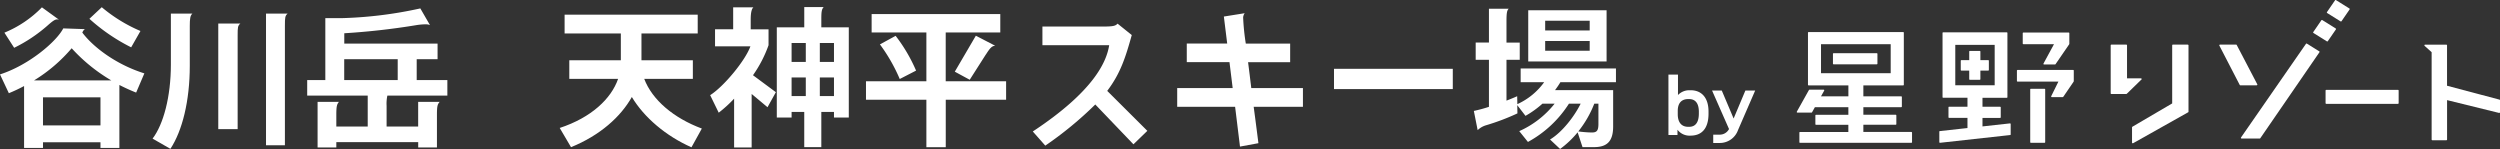
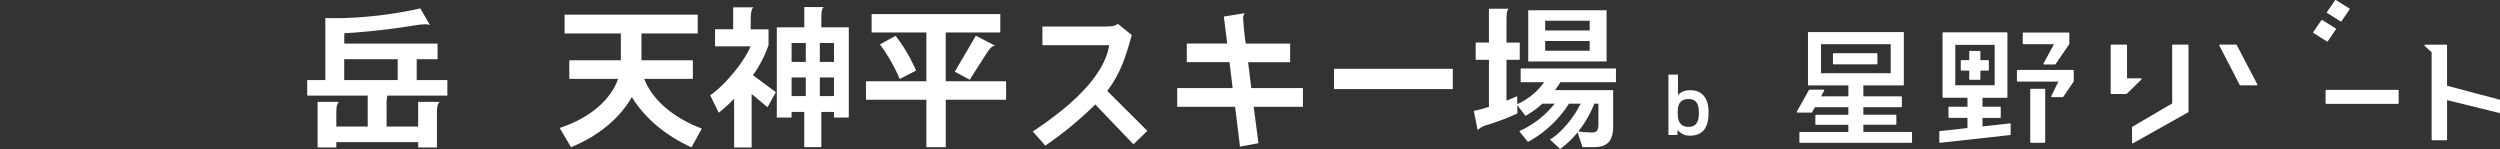
<svg xmlns="http://www.w3.org/2000/svg" width="663.667" height="39.546" viewBox="0 0 663.667 39.546">
  <rect x="0" y="0" width="663.667" height="39.546" fill="#333333" stroke="none" />
  <g id="_レイヤー_1-2" transform="translate(0 -0.013)">
    <g id="グループ_16" data-name="グループ 16" transform="translate(0 1.883)">
-       <path id="パス_68" data-name="パス 68" d="M36.142,24.364c-1.533-.6-3.032-1.294-4.451-2.021V39.057H26.672v-1.5H11.412v1.5H6.393V22.627a42.324,42.324,0,0,1-4.042,1.9L0,19.538C7.687,17.074,15.011,10.8,16.794,7.321l5.825.2c-.284.079-.488.329-.772.9,2.634,3.565,8.618,8.38,16.476,10.844ZM15.181,4.936c-.568,0-1.135.363-2.555,1.624a40.236,40.236,0,0,1-8.868,5.916L1.17,8.456a29.613,29.613,0,0,0,9.958-6.722l4.531,3.282a1.828,1.828,0,0,0-.488-.079Zm3.849,7.653a41.378,41.378,0,0,1-9.992,8.539H29.545a45,45,0,0,1-10.526-8.539Zm7.653,13.035H11.412v7.449H26.672V25.625Zm8.141-13.274A49.576,49.576,0,0,1,23.732,4.777L27.013,1.7A40.436,40.436,0,0,0,37.289,8.013l-2.464,4.326Z" transform="translate(0 -1.655)" fill="#fff" />
-       <path id="パス_69" data-name="パス 69" d="M45.549,6.506V17.032c0,9.345-1.987,17.282-5.144,22.062L35.67,36.38c2.873-3.77,4.86-11.094,4.86-19.712V3.19h5.711c-.568.522-.693,1.294-.693,3.316ZM58.255,8.89V33.871H53.111V5.824h5.87c-.693.568-.727,1.011-.727,3.077ZM70.8,6.381V38.151H65.783V3.19h5.746c-.693.568-.727,1.056-.727,3.2Z" transform="translate(4.833 -1.453)" fill="#fff" />
      <path id="パス_70" data-name="パス 70" d="M93.1,25.132a10.476,10.476,0,0,0-.2,2.748v5.462h8.38V26.79h5.711c-.568.647-.727,1.09-.727,3.441v8.664h-4.973V37.475H79.553v1.419H74.579V26.79h5.666c-.522.647-.693,1.09-.693,3.441v3.111h8.334V25.121H71.82V21h4.814V4.569h4.133A109.565,109.565,0,0,0,101.853,1.98L104.408,6.4a3,3,0,0,0-1.17-.2,16.921,16.921,0,0,0-2.555.238A188.72,188.72,0,0,1,81.665,8.577v2.748h24.765v4.133h-5.541V21h8.141v4.122H93.122Zm2.748-9.674h-14.2V21h14.2V15.458Z" transform="translate(9.73 -1.617)" fill="#fff" />
      <path id="パス_71" data-name="パス 71" d="M165.833,38.651c-6.8-3-12.581-7.937-15.829-13.353-2.952,5.257-8.459,10.2-16.147,13.319l-3-5.1c8.38-2.748,13.683-7.767,15.5-13.035H133.4V15.544h13.683V8.425H132.154V3.44h35.336V8.425H152.559v7.119H166.2v4.939h-12.91c2.146,5.621,7.812,10.4,15.295,13.194Z" transform="translate(17.729 -1.419)" fill="#fff" />
      <path id="パス_72" data-name="パス 72" d="M181.257,28.253l-4.213-3.52v14.2h-4.655V25.982a34.726,34.726,0,0,1-4.088,3.724l-2.271-4.655c3.6-2.271,9.311-9.152,10.685-12.956h-9.39V7.565h4.814V1.739h5.382c-.443.329-.727,1.34-.727,3.2V7.576h4.735v4.213A32.985,32.985,0,0,1,177.4,19.76l6.075,4.5-2.226,4.008ZM198.9,31V29.5h-3.361v9.345h-4.531V29.5H187.65V31h-3.929V7.042h7.29V1.66h5.178c-.568.522-.647,1.374-.647,3.111V7.042h7.29V31H198.9Zm-7.483-19.791h-3.77v5.019h3.77Zm0,9.152h-3.77V25.3h3.77Zm7.483-9.152h-3.758v5.019H198.9Zm0,9.152h-3.758V25.3H198.9Z" transform="translate(22.494 -1.66)" fill="#fff" />
      <path id="パス_73" data-name="パス 73" d="M223.637,26.044V38.636h-5.144V26.044H202.46V21.15h16.033V8.194H203.959V3.3h34.155V8.194H223.625V21.15h16.033v4.894H223.625Zm-12.218-5.507a45.042,45.042,0,0,0-5.257-9.186l4.167-2.271a42.726,42.726,0,0,1,5.428,9.231l-4.326,2.226Zm22.869-6.518L230,20.741l-3.963-2.146,5.587-9.549,5.144,2.668c-.886.045-1.374.6-2.464,2.305Z" transform="translate(27.43 -1.438)" fill="#fff" />
      <path id="パス_74" data-name="パス 74" d="M268.167,37.561,258.049,27a96.255,96.255,0,0,1-13.274,10.923l-3.316-3.758c16.271-10.73,19.587-18.542,20.28-22.9H244.015V6.312h15.942c2.839,0,3.441-.159,4.008-.772l3.77,3.032c-1.624,5.791-2.952,10.117-6.518,14.818L271.868,34l-3.679,3.565Z" transform="translate(32.713 -1.134)" fill="#fff" />
      <path id="パス_75" data-name="パス 75" d="M295.522,27.933c.613,4.531,1.09,8.38,1.26,9.674l-4.894.9-1.294-10.56H275.22V22.971h14.727L289.1,16.09H277.763V11.151h10.73l-.886-7.165,5.541-.886a1.984,1.984,0,0,0-.409,1.419,59.053,59.053,0,0,0,.693,6.643h11.775V16.1H294.035c.284,2.191.568,4.531.852,6.881H308.6v4.973H295.534Z" transform="translate(37.287 -1.465)" fill="#fff" />
      <path id="パス_76" data-name="パス 76" d="M311.88,21.482V16.1h31.532v5.382Z" transform="translate(42.254 0.296)" fill="#fff" />
      <path id="パス_77" data-name="パス 77" d="M367.552,21.558c-.409.693-.886,1.374-1.419,2.1h15.42v9.674c0,4.167-1.862,5.462-5.1,5.462h-3.032l-1.294-3.929a25.156,25.156,0,0,1-4.655,4.417L364.8,36.773c3.236-1.942,6.472-6.154,8.13-9.515h-3.111A29.783,29.783,0,0,1,358.934,37.42l-2.305-2.873a24.782,24.782,0,0,0,9.39-7.29h-3.236a25.336,25.336,0,0,1-4.5,3.236L356.1,27.655l.045,2.18a60.2,60.2,0,0,1-8.334,3.157,5.412,5.412,0,0,0-2.226,1.294l-1.011-5.1a39.1,39.1,0,0,0,4.008-1.09V15.608h-3.52V11.032h3.52V2.05h5.257c-.488.443-.6,1.215-.6,3.4v5.587h3.52v4.576h-3.52V26.452c1.056-.409,2.021-.806,2.839-1.17l.045,2.1a17.89,17.89,0,0,0,7.119-5.825H357V17.913h25.3v3.645H367.575Zm-8.539-5.507V2.459h20.8V16.05ZM375.33,5.241H363.51V7.83h11.82Zm0,5.382H363.51v2.589h11.82Zm2.305,16.635h-1.09a27.881,27.881,0,0,1-4.247,7.369,31.275,31.275,0,0,0,3.565.284c1.294,0,1.783-.409,1.783-2.271V27.258Z" transform="translate(46.683 -1.607)" fill="#fff" />
    </g>
    <g id="グループ_19" data-name="グループ 19" transform="translate(476.983 0.013)">
      <g id="グループ_17" data-name="グループ 17" transform="translate(83.332)">
        <path id="パス_78" data-name="パス 78" d="M513.257,10.44h-3.951a.2.2,0,0,0-.193.193v15.42l-10.56,6.188a.211.211,0,0,0-.1.17v4.031a.187.187,0,0,0,.1.17.331.331,0,0,0,.1.023.169.169,0,0,0,.1-.023l14.591-8.2a.187.187,0,0,0,.1-.17v-17.6a.2.2,0,0,0-.193-.193Z" transform="translate(-492.784 1.4)" fill="#fff" />
        <path id="パス_79" data-name="パス 79" d="M528.932,21.159a.2.2,0,0,0,0-.193l-5.45-10.424a.193.193,0,0,0-.182-.1h-4.247a.2.2,0,0,0-.17.091.2.2,0,0,0,0,.193l5.394,10.424a.187.187,0,0,0,.17.1h4.3a.216.216,0,0,0,.17-.091Z" transform="translate(-490.019 1.4)" fill="#fff" />
-         <path id="パス_80" data-name="パス 80" d="M544.69,12.256l-3.259-2.033a.186.186,0,0,0-.261.057L523.944,35.113a.19.19,0,0,0-.011.2.187.187,0,0,0,.17.1H528.9a.181.181,0,0,0,.159-.091l15.692-22.812a.349.349,0,0,0,.034-.148.151.151,0,0,0-.091-.125Z" transform="translate(-489.335 1.366)" fill="#fff" />
        <path id="パス_81" data-name="パス 81" d="M540.891,8.143l3.543,2.214a.343.343,0,0,0,.1.034.2.2,0,0,0,.159-.091l2.135-3.1a.349.349,0,0,0,.034-.148.176.176,0,0,0-.091-.125L543.23,4.714a.186.186,0,0,0-.261.057l-2.135,3.111a.349.349,0,0,0-.034.148.151.151,0,0,0,.091.125Z" transform="translate(-487.046 0.62)" fill="#fff" />
        <path id="パス_82" data-name="パス 82" d="M544.091,3.473l3.543,2.214a.343.343,0,0,0,.1.034.2.2,0,0,0,.159-.079L550.03,2.53a.349.349,0,0,0,.034-.148.151.151,0,0,0-.091-.125L546.43.044a.188.188,0,0,0-.261.057l-2.135,3.111a.351.351,0,0,0-.034.148.151.151,0,0,0,.091.125Z" transform="translate(-486.613 -0.013)" fill="#fff" />
        <path id="パス_83" data-name="パス 83" d="M543.9,21.02h19.008a.191.191,0,0,1,.193.193V24.54a.2.2,0,0,1-.193.193H543.893a.191.191,0,0,1-.193-.193V21.213a.2.2,0,0,1,.193-.193Z" transform="translate(-486.653 2.833)" fill="#fff" />
        <path id="パス_84" data-name="パス 84" d="M586.715,25.041l-13.9-3.679V10.643a.2.2,0,0,0-.193-.193H567a.184.184,0,0,0-.182.125.2.2,0,0,0,.057.216l1.851,1.658V35.635a.2.2,0,0,0,.193.193h3.713a.2.2,0,0,0,.193-.193V25.177l13.8,3.4h.045a.171.171,0,0,0,.125-.045.194.194,0,0,0,.08-.148V25.234a.2.2,0,0,0-.148-.193Z" transform="translate(-483.523 1.401)" fill="#fff" />
        <path id="パス_85" data-name="パス 85" d="M501.635,19.74a.2.2,0,0,0-.136-.341h-3.7V10.633a.2.2,0,0,0-.193-.193h-3.951a.2.2,0,0,0-.193.193V23.384a.511.511,0,0,0,.023.091h.011a.089.089,0,0,0,.045.045l.023.011a.214.214,0,0,0,.091.023H497.6a.38.38,0,0,0,.136-.057h0l3.895-3.793Z" transform="translate(-493.46 1.4)" fill="#fff" />
      </g>
      <g id="グループ_18" data-name="グループ 18" transform="translate(0 8.513)">
        <path id="パス_86" data-name="パス 86" d="M428.7,12.45h11.468a.175.175,0,0,1,.17.17v2.612a.175.175,0,0,1-.17.17H428.7a.175.175,0,0,1-.17-.17V12.62A.175.175,0,0,1,428.7,12.45Z" transform="translate(-418.925 -6.841)" fill="#fff" />
        <path id="パス_87" data-name="パス 87" d="M473.093,10.72h8.1l-2.782,5.132a.4.4,0,0,0,0,.17.177.177,0,0,0,.148.079h2.907a.291.291,0,0,0,.136-.068l3.645-5.314a.351.351,0,0,0,.023-.148V7.79a.175.175,0,0,0-.17-.17H473.07a.175.175,0,0,0-.17.17v2.748a.175.175,0,0,0,.17.17Z" transform="translate(-412.914 -7.495)" fill="#fff" />
        <path id="パス_88" data-name="パス 88" d="M486.642,16.54a.175.175,0,0,0-.17-.17H471.71a.175.175,0,0,0-.17.17v2.748a.175.175,0,0,0,.17.17h10.844l-1.908,3.872a.4.4,0,0,0,0,.17.194.194,0,0,0,.148.079H483.7a.485.485,0,0,0,.136-.068L486.6,19.47a.4.4,0,0,0,.023-.148.114.114,0,0,0,.011-.034V16.54Z" transform="translate(-413.098 -6.31)" fill="#fff" />
        <path id="パス_89" data-name="パス 89" d="M450.512,34.024H437.749V32.116h8.584a.175.175,0,0,0,.17-.17V29.629a.175.175,0,0,0-.17-.17h-8.584v-2.01H447.8a.175.175,0,0,0,.17-.17V24.747a.167.167,0,0,0-.17-.17H437.749V21.669h10.571a.175.175,0,0,0,.17-.17V7.68a.167.167,0,0,0-.17-.17H423.215a.175.175,0,0,0-.17.17V21.5a.175.175,0,0,0,.17.17h10.56v2.907H426.5l.852-1.522a.413.413,0,0,0,0-.17.165.165,0,0,0-.148-.079h-3.758a.177.177,0,0,0-.148.091l-3.213,5.746a.4.4,0,0,0,0,.17.166.166,0,0,0,.148.079h3.747a.177.177,0,0,0,.148-.091l.749-1.34h8.891v2.01H425.18a.175.175,0,0,0-.17.17v2.316a.175.175,0,0,0,.17.17h8.584v1.908H420.933a.175.175,0,0,0-.17.17v2.532a.167.167,0,0,0,.17.17H450.5a.175.175,0,0,0,.17-.17V34.205a.175.175,0,0,0-.17-.17Zm-5.507-23.289v7.687h-18.5V10.735Z" transform="translate(-420.071 -7.51)" fill="#fff" />
        <path id="パス_90" data-name="パス 90" d="M472.147,31.744l-7.29.806v-2.26h4.678a.175.175,0,0,0,.17-.17V27.5a.175.175,0,0,0-.17-.17h-4.678V24.954h6.45a.175.175,0,0,0,.17-.17V7.74a.175.175,0,0,0-.17-.17H454.422a.175.175,0,0,0-.17.17V24.773a.175.175,0,0,0,.17.17h6.45v2.373H456a.167.167,0,0,0-.17.17v2.623a.167.167,0,0,0,.17.17h4.871v2.7l-7.324.806a.156.156,0,0,0-.148.17v2.759a.38.38,0,0,0,.057.136.132.132,0,0,0,.114.045h.023l18.6-2.055a.156.156,0,0,0,.148-.17V31.915s-.023-.1-.057-.125a.181.181,0,0,0-.136-.045Zm-4.054-20.836V21.616H457.635V10.9h10.458Z" transform="translate(-415.556 -7.502)" fill="#fff" />
        <path id="パス_91" data-name="パス 91" d="M474.809,20.77h3.645a.175.175,0,0,1,.17.17v14a.175.175,0,0,1-.17.17H474.82a.175.175,0,0,1-.17-.17v-14a.175.175,0,0,1,.17-.17Z" transform="translate(-412.677 -5.714)" fill="#fff" />
        <path id="パス_92" data-name="パス 92" d="M458.58,17.143h2.078v2.271a.175.175,0,0,0,.17.17h2.623a.175.175,0,0,0,.17-.17V17.143H465.7a.175.175,0,0,0,.17-.17V14.532a.175.175,0,0,0-.17-.17h-2.078V12.09a.167.167,0,0,0-.17-.17h-2.623a.167.167,0,0,0-.17.17v2.271H458.58a.175.175,0,0,0-.17.17v2.441A.175.175,0,0,0,458.58,17.143Z" transform="translate(-414.877 -6.913)" fill="#fff" />
      </g>
    </g>
    <g id="グループ_20" data-name="グループ 20" transform="translate(442.918 19.824)">
      <path id="パス_93" data-name="パス 93" d="M395.952,33.663h-.363a4.009,4.009,0,0,1-3.123-1.578v1.408h-2.4V17.46H392.6v5.416a4.15,4.15,0,0,1,3.009-1.272h.352c2.839,0,4.746,1.9,4.746,5.666v.556c0,4.031-1.885,5.825-4.746,5.825Zm2.191-6.313c0-2.453-1.067-3.4-2.578-3.4H395.3c-1.533,0-2.759.84-2.759,3.123v.9c0,2.123.965,3.338,2.759,3.338h.284c1.487,0,2.555-.965,2.555-3.52v-.454Z" transform="translate(-390.07 -17.46)" fill="#fff" />
-       <path id="パス_94" data-name="パス 94" d="M407.162,31.66a5.136,5.136,0,0,1-4.905,3.441h-1.681V32.887h1.59a2.759,2.759,0,0,0,2.6-1.487l-4.5-10.219h2.578l3.145,7.426,3.123-7.426h2.6l-4.553,10.492Z" transform="translate(-388.688 -16.956)" fill="#fff" />
    </g>
  </g>
</svg>